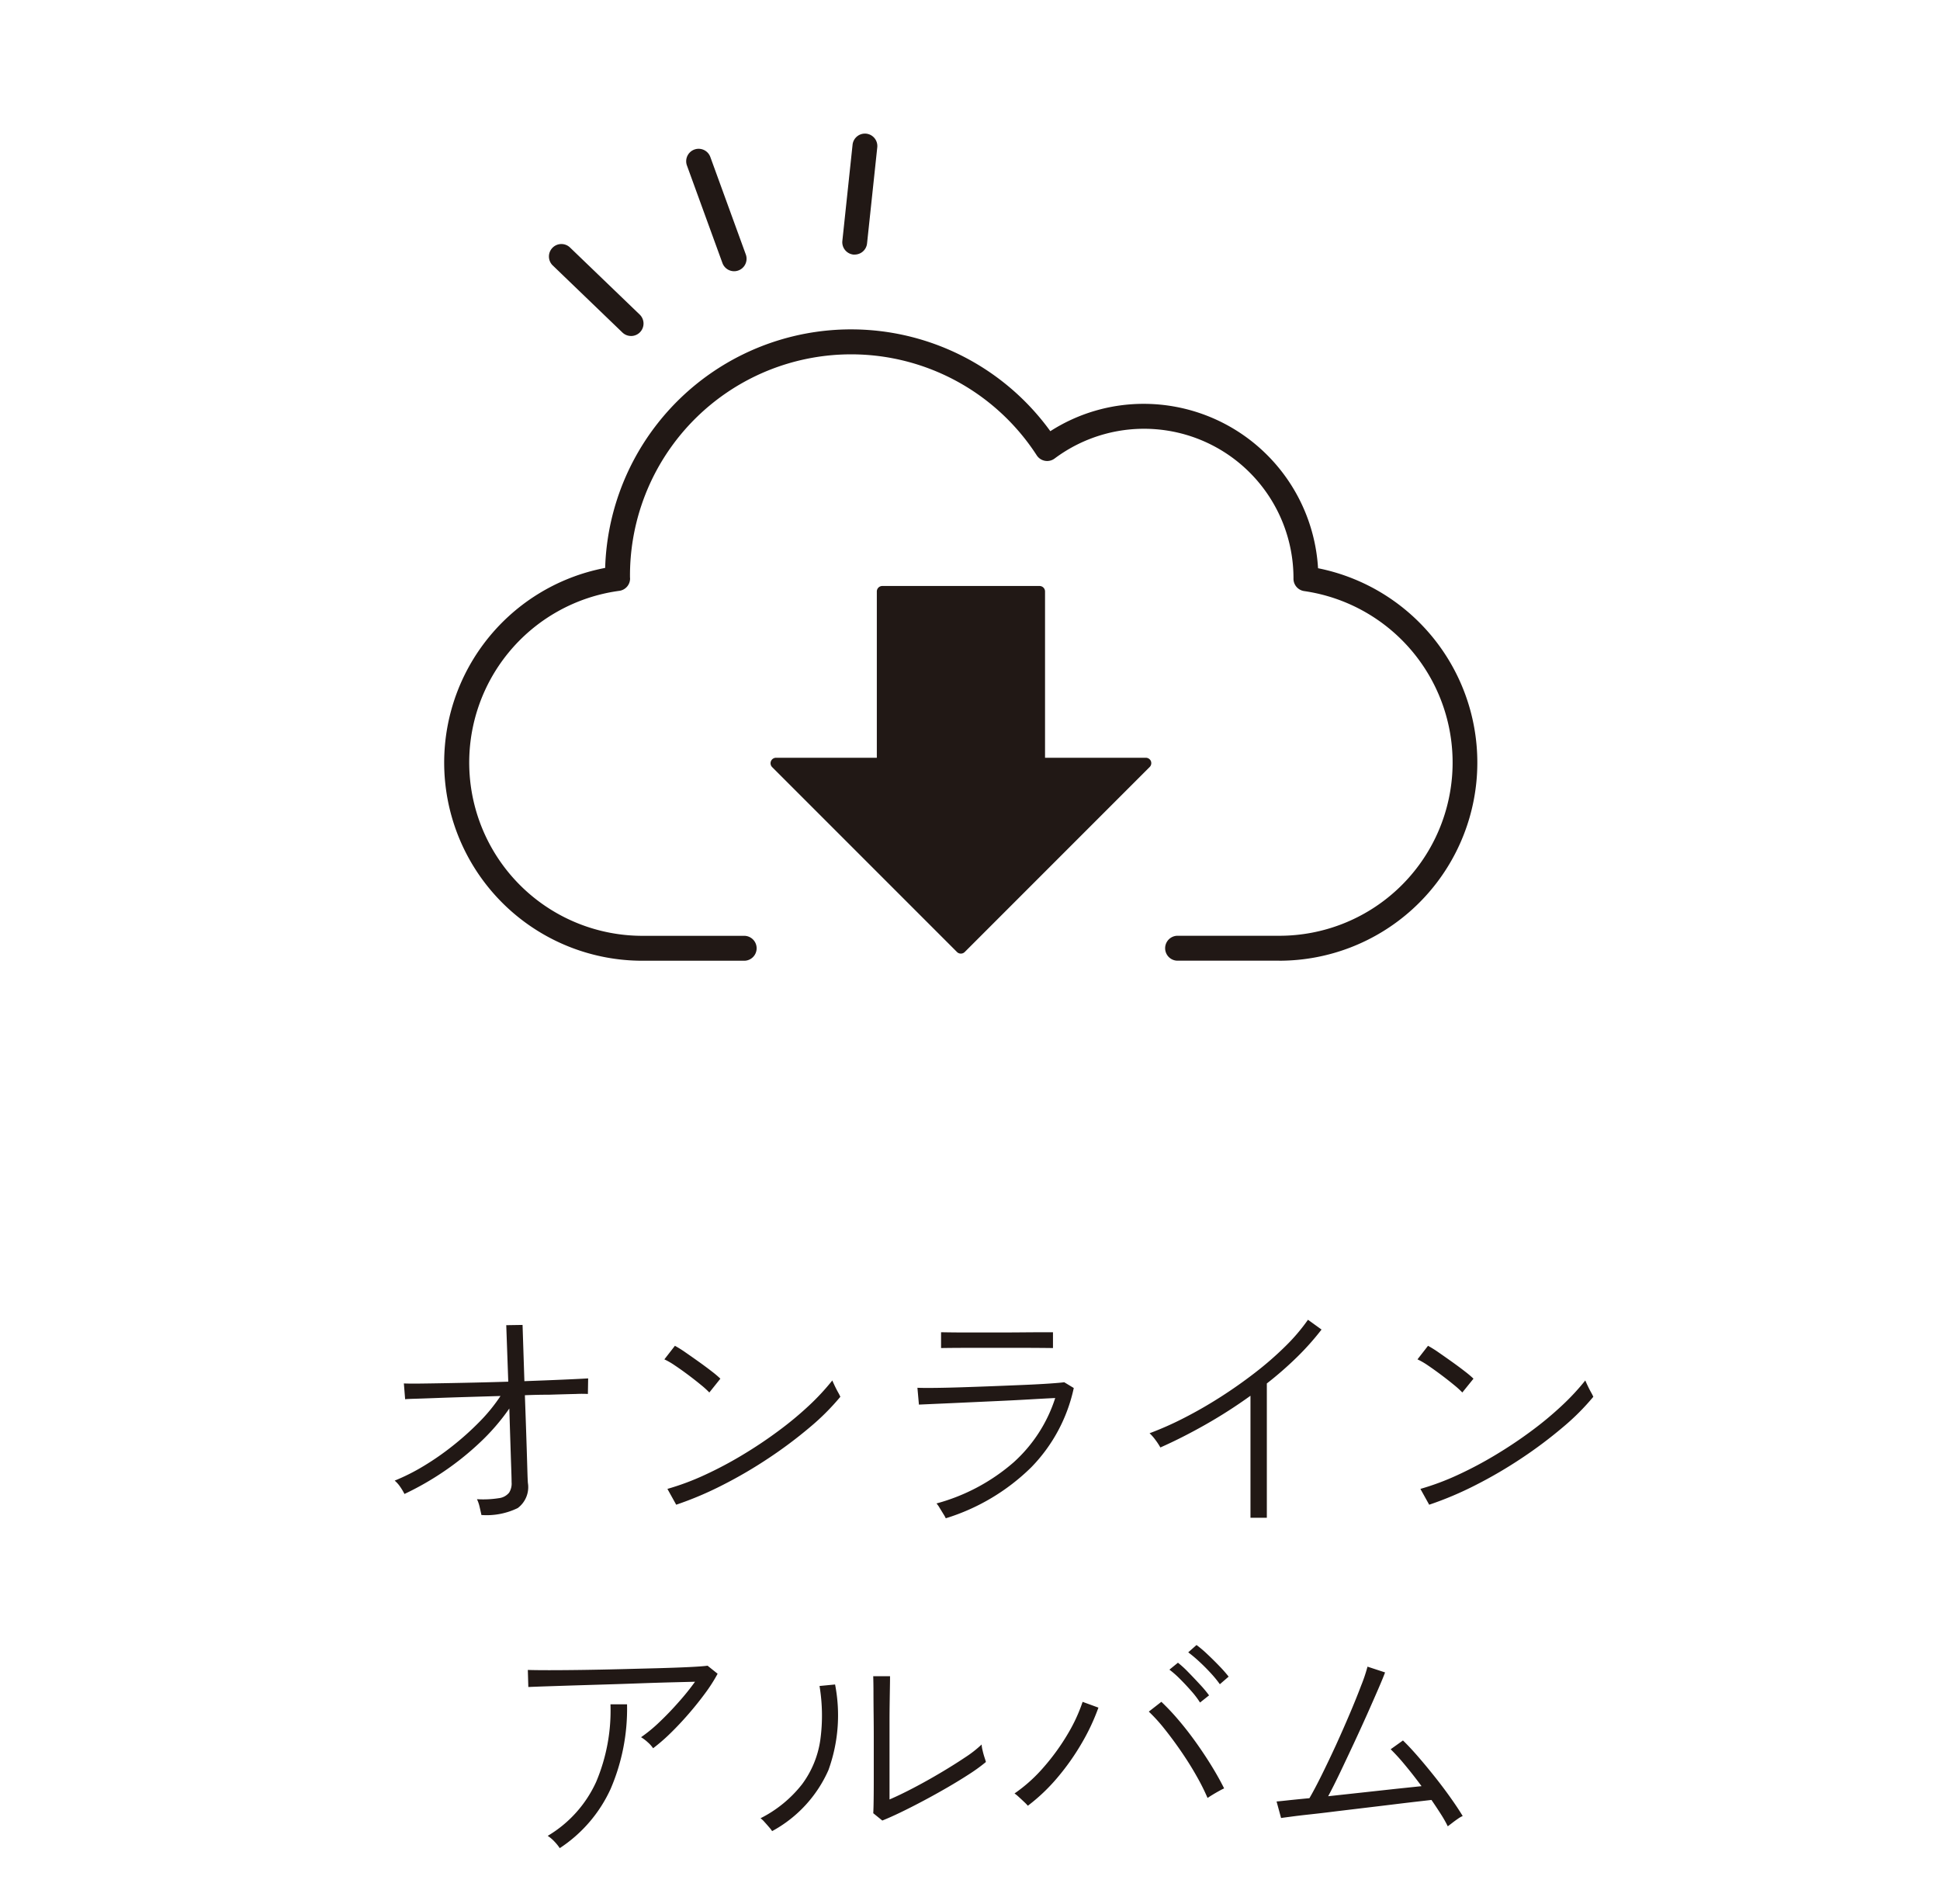
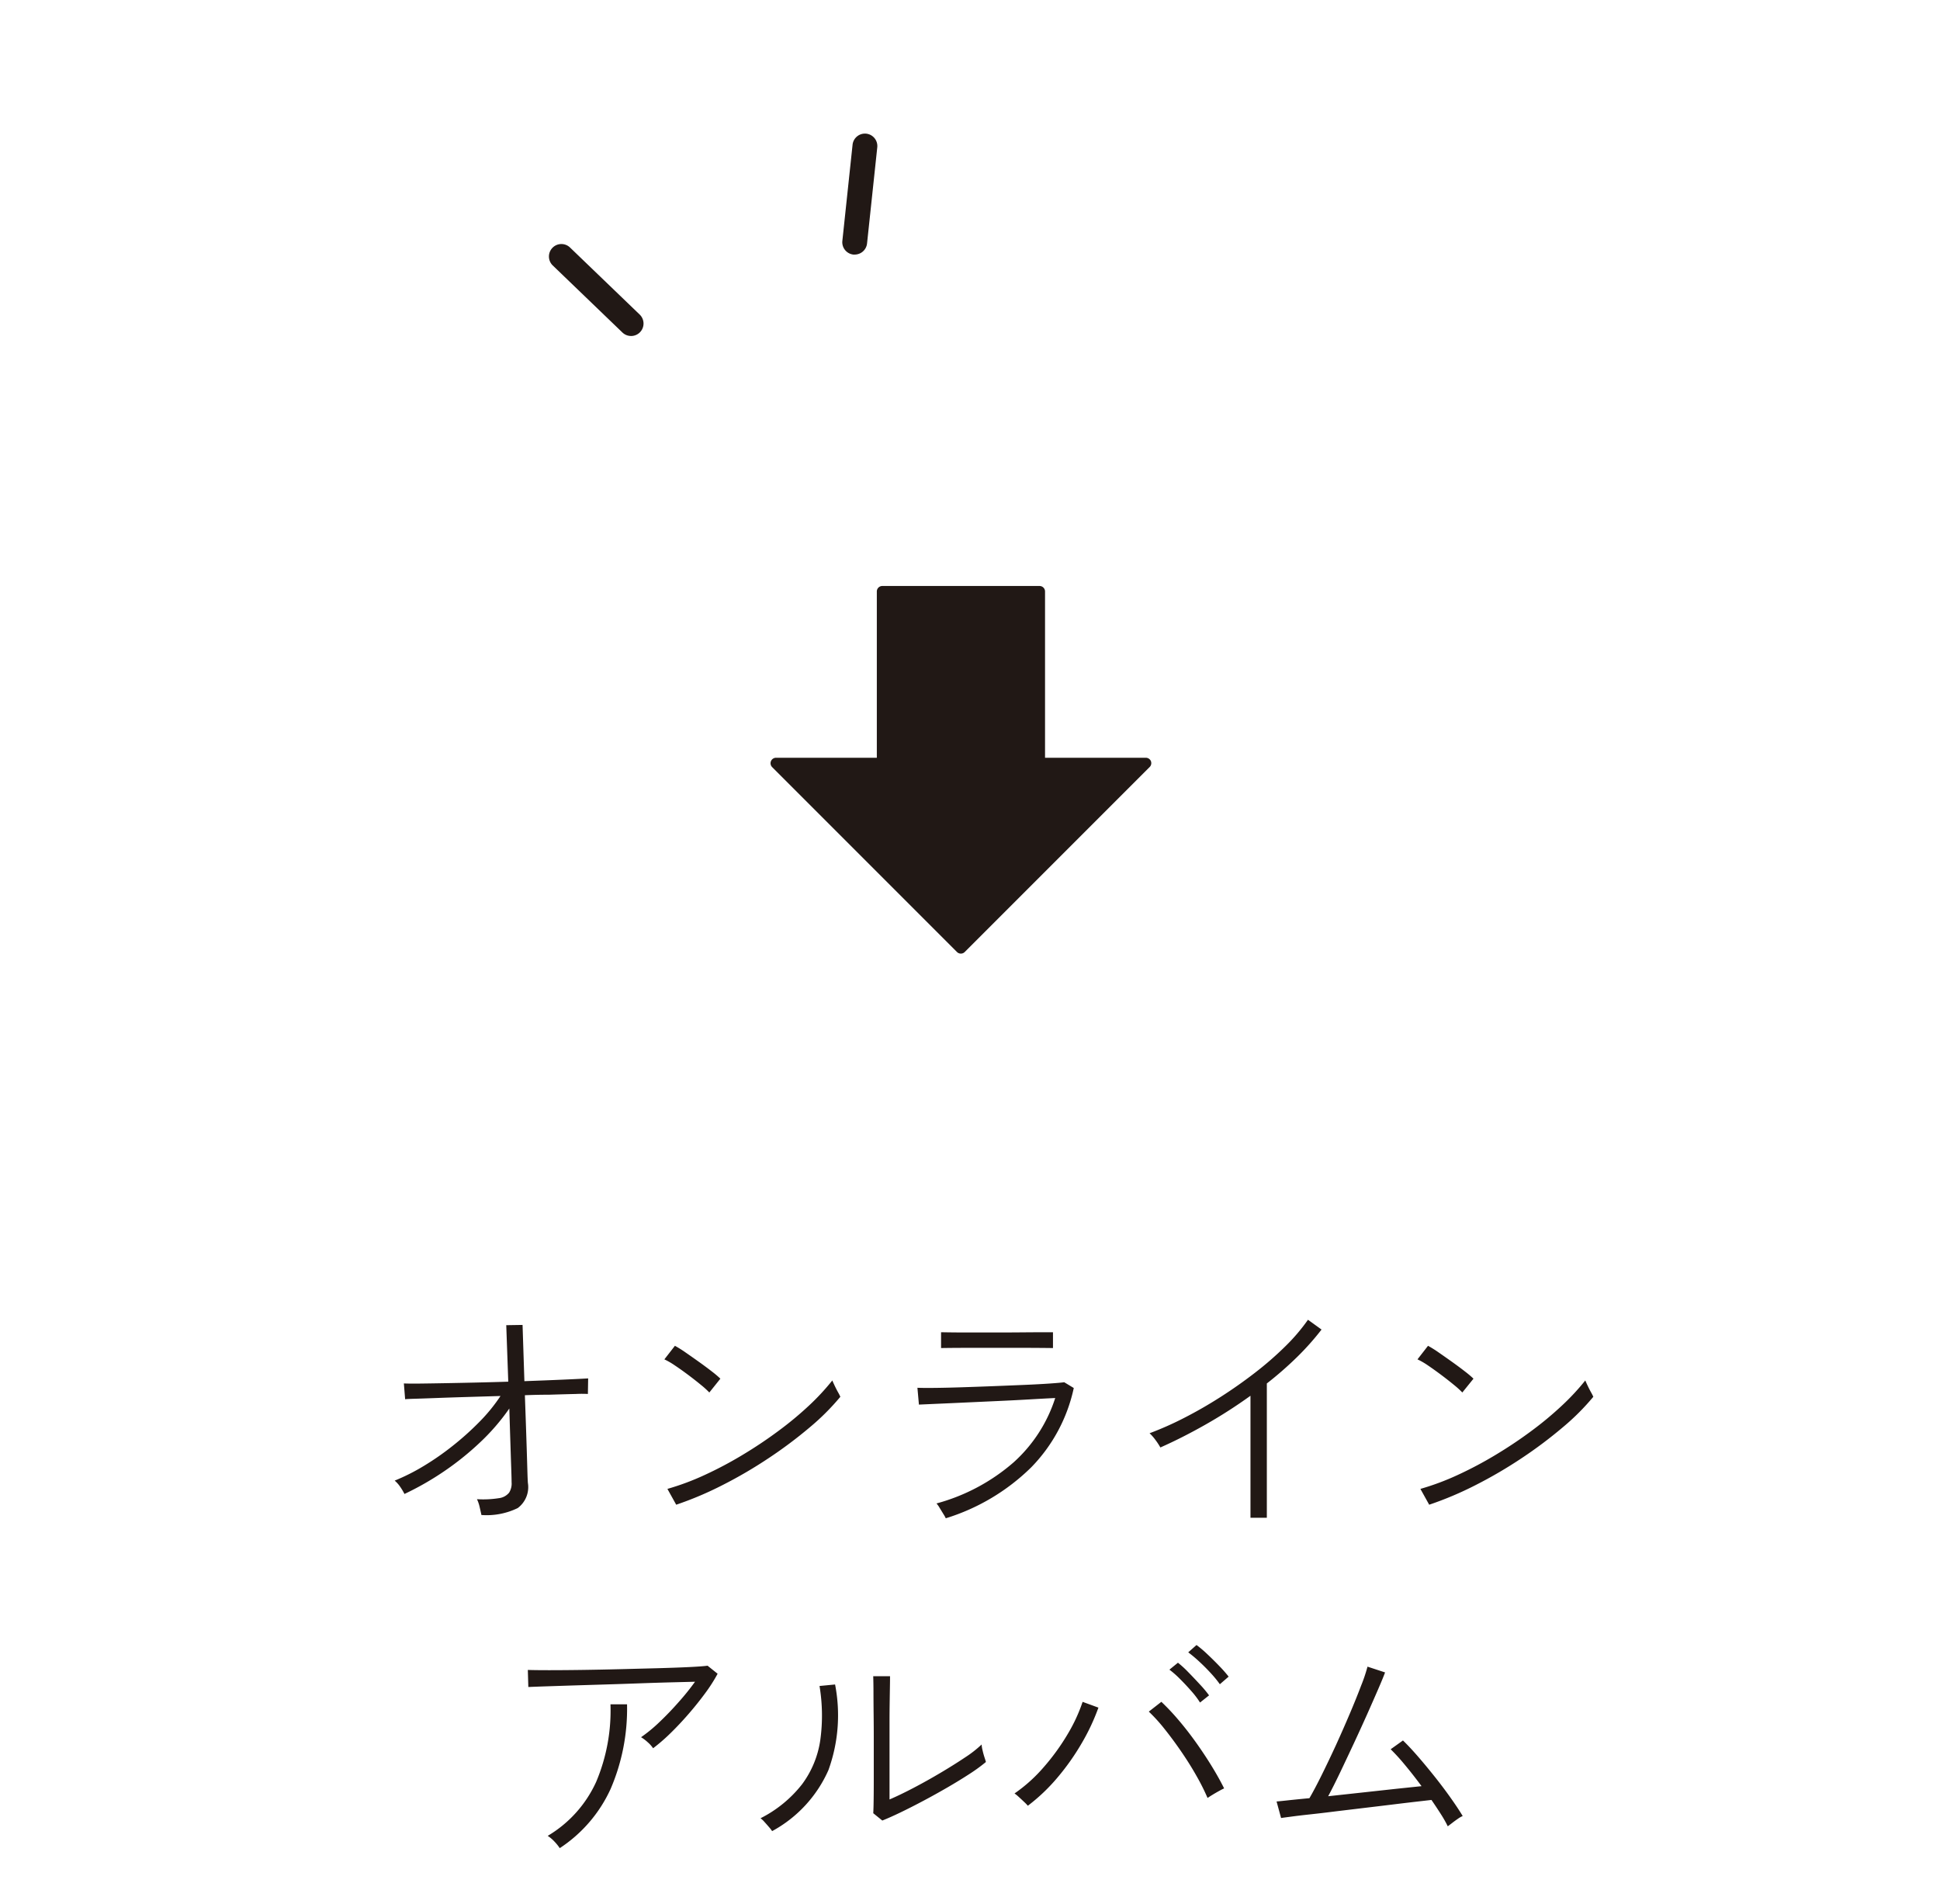
<svg xmlns="http://www.w3.org/2000/svg" width="106" height="104" viewBox="0 0 106 104">
  <g transform="translate(4838 -11320)">
    <rect width="106" height="104" transform="translate(-4838 11320)" fill="#fff" />
    <path d="M-28.114-.069q-.041-.192-.1-.446a2.01,2.01,0,0,0-.144-.418,5.519,5.519,0,0,0,1.193-.055.852.852,0,0,0,.562-.3.932.932,0,0,0,.137-.576q0-.192-.021-.8t-.048-1.454q-.027-.85-.055-1.769A11.642,11.642,0,0,1-28.2-4.025a15.577,15.577,0,0,1-2,1.6,15.89,15.89,0,0,1-2.119,1.207,3.171,3.171,0,0,0-.24-.4,1.628,1.628,0,0,0-.295-.329,11.207,11.207,0,0,0,1.57-.789,14.848,14.848,0,0,0,1.6-1.111,15.648,15.648,0,0,0,1.467-1.317,9.257,9.257,0,0,0,1.145-1.406l-1.851.055q-.905.027-1.646.055t-1.2.041q-.459.014-.514.027l-.069-.864q.3.014.891.007t1.371-.021q.782-.014,1.666-.034t1.776-.048l-.11-3.086.891-.014.1,3.072q1.138-.041,2.078-.082t1.406-.069l-.014.85a6.275,6.275,0,0,0-.645,0q-.59.014-1.481.041-.315,0-.645.007t-.672.021l.055,1.563q.027.782.048,1.454t.034,1.138q.014.466.027.631a1.427,1.427,0,0,1-.555,1.378A3.878,3.878,0,0,1-28.114-.069Zm10.642-.562-.48-.864a14.011,14.011,0,0,0,2.023-.754,21.1,21.1,0,0,0,2.078-1.1q1.029-.617,1.961-1.31A18.555,18.555,0,0,0-10.2-6.062,12.777,12.777,0,0,0-8.942-7.419q.027.069.117.261t.192.377a2.768,2.768,0,0,1,.13.254,12.878,12.878,0,0,1-1.659,1.659A24.146,24.146,0,0,1-12.4-3.189a24.551,24.551,0,0,1-2.53,1.481A18.688,18.688,0,0,1-17.472-.631Zm1.81-6.13a4.7,4.7,0,0,0-.453-.411q-.315-.261-.7-.549t-.734-.521a3.97,3.97,0,0,0-.569-.329l.576-.741a6.146,6.146,0,0,1,.59.37q.357.247.741.521t.7.521a5.394,5.394,0,0,1,.453.384ZM-2.743.11a1.783,1.783,0,0,0-.13-.233q-.1-.165-.206-.336A1.326,1.326,0,0,0-3.25-.7,10.628,10.628,0,0,0,.96-2.942,8.011,8.011,0,0,0,3.237-6.459q-.576.027-1.4.075T.1-6.295l-1.79.082q-.871.041-1.536.069L-4.21-6.1l-.082-.919q.3.014.946.007t1.481-.034q.837-.027,1.735-.062t1.7-.069q.8-.034,1.385-.075t.775-.069l.521.315A8.845,8.845,0,0,1,1.927-2.674,11.459,11.459,0,0,1-2.743.11ZM-3-9.189v-.864q.7.014,1.488.014h1.5q.686,0,1.474-.007t1.653-.007v.864Q2.249-9.2,1.481-9.2H-1.488Q-2.318-9.2-3-9.189ZM13.906.082V-6.583a26.822,26.822,0,0,1-2.448,1.57q-1.269.72-2.475,1.255a3.638,3.638,0,0,0-.261-.4,2.524,2.524,0,0,0-.329-.377,17.535,17.535,0,0,0,1.886-.837q.994-.507,1.982-1.138t1.9-1.337a18.027,18.027,0,0,0,1.653-1.44,10.366,10.366,0,0,0,1.234-1.447l.741.535a14.556,14.556,0,0,1-1.351,1.515A19.25,19.25,0,0,1,14.8-7.255V.082Zm9.765-.713-.48-.864a14.011,14.011,0,0,0,2.023-.754,21.1,21.1,0,0,0,2.078-1.1q1.029-.617,1.961-1.31A18.555,18.555,0,0,0,30.94-6.062,12.777,12.777,0,0,0,32.2-7.419q.027.069.117.261t.192.377a2.768,2.768,0,0,1,.13.254,12.878,12.878,0,0,1-1.659,1.659,24.146,24.146,0,0,1-2.235,1.68,24.551,24.551,0,0,1-2.53,1.481A18.688,18.688,0,0,1,23.671-.631Zm1.81-6.13a4.7,4.7,0,0,0-.453-.411q-.315-.261-.7-.549T23.6-8.242a3.97,3.97,0,0,0-.569-.329l.576-.741a6.146,6.146,0,0,1,.59.37q.357.247.741.521t.7.521a5.394,5.394,0,0,1,.453.384ZM-18.734,12.672a1.665,1.665,0,0,0-.295-.329,2.292,2.292,0,0,0-.363-.274,8.044,8.044,0,0,0,1.008-.83q.542-.514,1.056-1.1a13.538,13.538,0,0,0,.885-1.1l-1.337.034q-.8.021-1.735.055t-1.879.062l-1.8.055-1.467.048q-.617.021-.891.034l-.027-.933q.384.014,1.166.014t1.79-.014q1.008-.014,2.085-.041L-18.48,8.3q.981-.027,1.707-.062t1.015-.075l.549.439a8.6,8.6,0,0,1-.679,1.063q-.418.569-.912,1.138t-.994,1.056A9.824,9.824,0,0,1-18.734,12.672Zm-5.1,5.458a2.533,2.533,0,0,0-.281-.35,2,2,0,0,0-.377-.322,6.613,6.613,0,0,0,2.647-2.949,10.024,10.024,0,0,0,.782-4.238h.905a11.06,11.06,0,0,1-.9,4.629A7.684,7.684,0,0,1-23.836,18.13Zm17.623-1.509-.494-.4q.014-.206.021-.72t.007-1.159v-2.29q0-.507-.007-1.131T-6.693,9.71q0-.59-.014-.974h.919q0,.206-.007.61t-.014.9q-.007.494-.007.967V15.47q.576-.247,1.31-.631t1.474-.823q.741-.439,1.344-.843a6.211,6.211,0,0,0,.905-.706,1.593,1.593,0,0,0,.048.309q.048.213.11.4t.075.247a9.08,9.08,0,0,1-.905.658q-.549.357-1.2.734t-1.31.727q-.658.35-1.241.631T-6.213,16.622Zm-6.021.576a1.836,1.836,0,0,0-.165-.213q-.123-.144-.254-.288a1.28,1.28,0,0,0-.213-.2,6.719,6.719,0,0,0,2.27-1.858A5.329,5.329,0,0,0-9.6,12.233a9.814,9.814,0,0,0-.041-2.962l.85-.082a8.79,8.79,0,0,1-.363,4.677A7.008,7.008,0,0,1-12.233,17.2ZM1.742,15.813a2.4,2.4,0,0,0-.2-.206q-.144-.137-.295-.274a2.222,2.222,0,0,0-.233-.192,8.39,8.39,0,0,0,1.611-1.454,12.024,12.024,0,0,0,1.3-1.8,8.973,8.973,0,0,0,.809-1.749l.864.315A11.522,11.522,0,0,1,4.683,12.4a12.987,12.987,0,0,1-1.31,1.858A10.039,10.039,0,0,1,1.742,15.813Zm9.819-.425a11.761,11.761,0,0,0-.59-1.179q-.37-.658-.83-1.33t-.926-1.255a8.954,8.954,0,0,0-.864-.953l.686-.535a12.366,12.366,0,0,1,.926.981q.487.569.953,1.221t.864,1.3q.4.651.686,1.227a2.767,2.767,0,0,0-.254.13q-.185.1-.37.213T11.561,15.388Zm.672-6.213a6.079,6.079,0,0,0-.5-.61q-.309-.336-.638-.638a7.333,7.333,0,0,0-.59-.494l.453-.4a6.211,6.211,0,0,1,.59.5q.343.322.665.658a7.059,7.059,0,0,1,.5.569Zm-1.083,1a4.814,4.814,0,0,0-.48-.631q-.3-.343-.617-.658a5.2,5.2,0,0,0-.576-.507L9.943,8a5.558,5.558,0,0,1,.562.514q.329.336.651.686a6.135,6.135,0,0,1,.487.583Zm13.536,6.761a6.384,6.384,0,0,0-.377-.665q-.24-.377-.514-.775l-.775.089q-.542.062-1.269.151t-1.536.185l-1.6.192q-.789.1-1.447.171t-1.083.13q-.425.055-.507.069l-.247-.905q.069,0,.569-.055t1.227-.123q.288-.494.665-1.255t.782-1.639q.4-.878.761-1.728t.617-1.529A8.523,8.523,0,0,0,20.3,8.215l.96.315q-.11.3-.37.9t-.6,1.365q-.343.768-.727,1.591t-.747,1.584q-.363.761-.665,1.323.919-.1,1.893-.206t1.831-.2l1.378-.144q-.466-.631-.919-1.173a10.667,10.667,0,0,0-.768-.843l.672-.48q.37.357.816.871t.905,1.09q.459.576.864,1.145t.679,1.022a1.219,1.219,0,0,0-.254.144q-.171.117-.329.24Z" transform="translate(-4783.581 11402.827)" fill="#211815" />
    <g transform="translate(-5464 841.919)">
      <path d="M688.885,10519.659a.3.3,0,0,0-.276-.185H683.1v-9.083a.3.3,0,0,0-.3-.3h-8.591a.3.3,0,0,0-.3.3v9.083H668.4a.3.3,0,0,0-.211.511l10.1,10.1a.3.3,0,0,0,.423,0l10.1-10.1A.3.3,0,0,0,688.885,10519.659Z" fill="#211815" />
-       <path d="M695.9,10530.559h-5.583a.681.681,0,0,1,0-1.361H695.9a9.463,9.463,0,0,0,1.358-18.829.681.681,0,0,1-.583-.7v-.008a8.164,8.164,0,0,0-13.052-6.533.679.679,0,0,1-.977-.175,12.082,12.082,0,0,0-22.224,6.57c0,.013,0,.025,0,.038,0,.036,0,.072.005.108a.68.68,0,0,1-.59.687,9.465,9.465,0,0,0,1.266,18.845h5.584a.681.681,0,0,1,0,1.361h-5.584a10.825,10.825,0,0,1-2.038-21.458,13.441,13.441,0,0,1,24.324-7.469,9.434,9.434,0,0,1,5.11-1.494,9.547,9.547,0,0,1,9.518,8.98,10.825,10.825,0,0,1-2.12,21.44Z" fill="#211815" />
-       <path d="M1.939,6.008A.681.681,0,0,1,1.3,5.56L-.639.233A.68.68,0,0,1-.233-.639a.68.68,0,0,1,.872.407L2.578,5.095a.681.681,0,0,1-.639.913Z" transform="translate(664.173 10486.889)" fill="#211815" />
      <path d="M3.806,4.342a.678.678,0,0,1-.472-.19L-.472.49A.68.68,0,0,1-.49-.472.68.68,0,0,1,.472-.49L4.278,3.172a.68.68,0,0,1-.472,1.171Z" transform="translate(656.674 10492.092)" fill="#211815" />
      <path d="M0,5.932a.688.688,0,0,1-.073,0,.68.68,0,0,1-.6-.749L-.115-.072a.68.68,0,0,1,.749-.6.68.68,0,0,1,.6.749L.676,5.324A.68.68,0,0,1,0,5.932Z" transform="translate(672.699 10486.055)" fill="#211815" />
    </g>
  </g>
</svg>